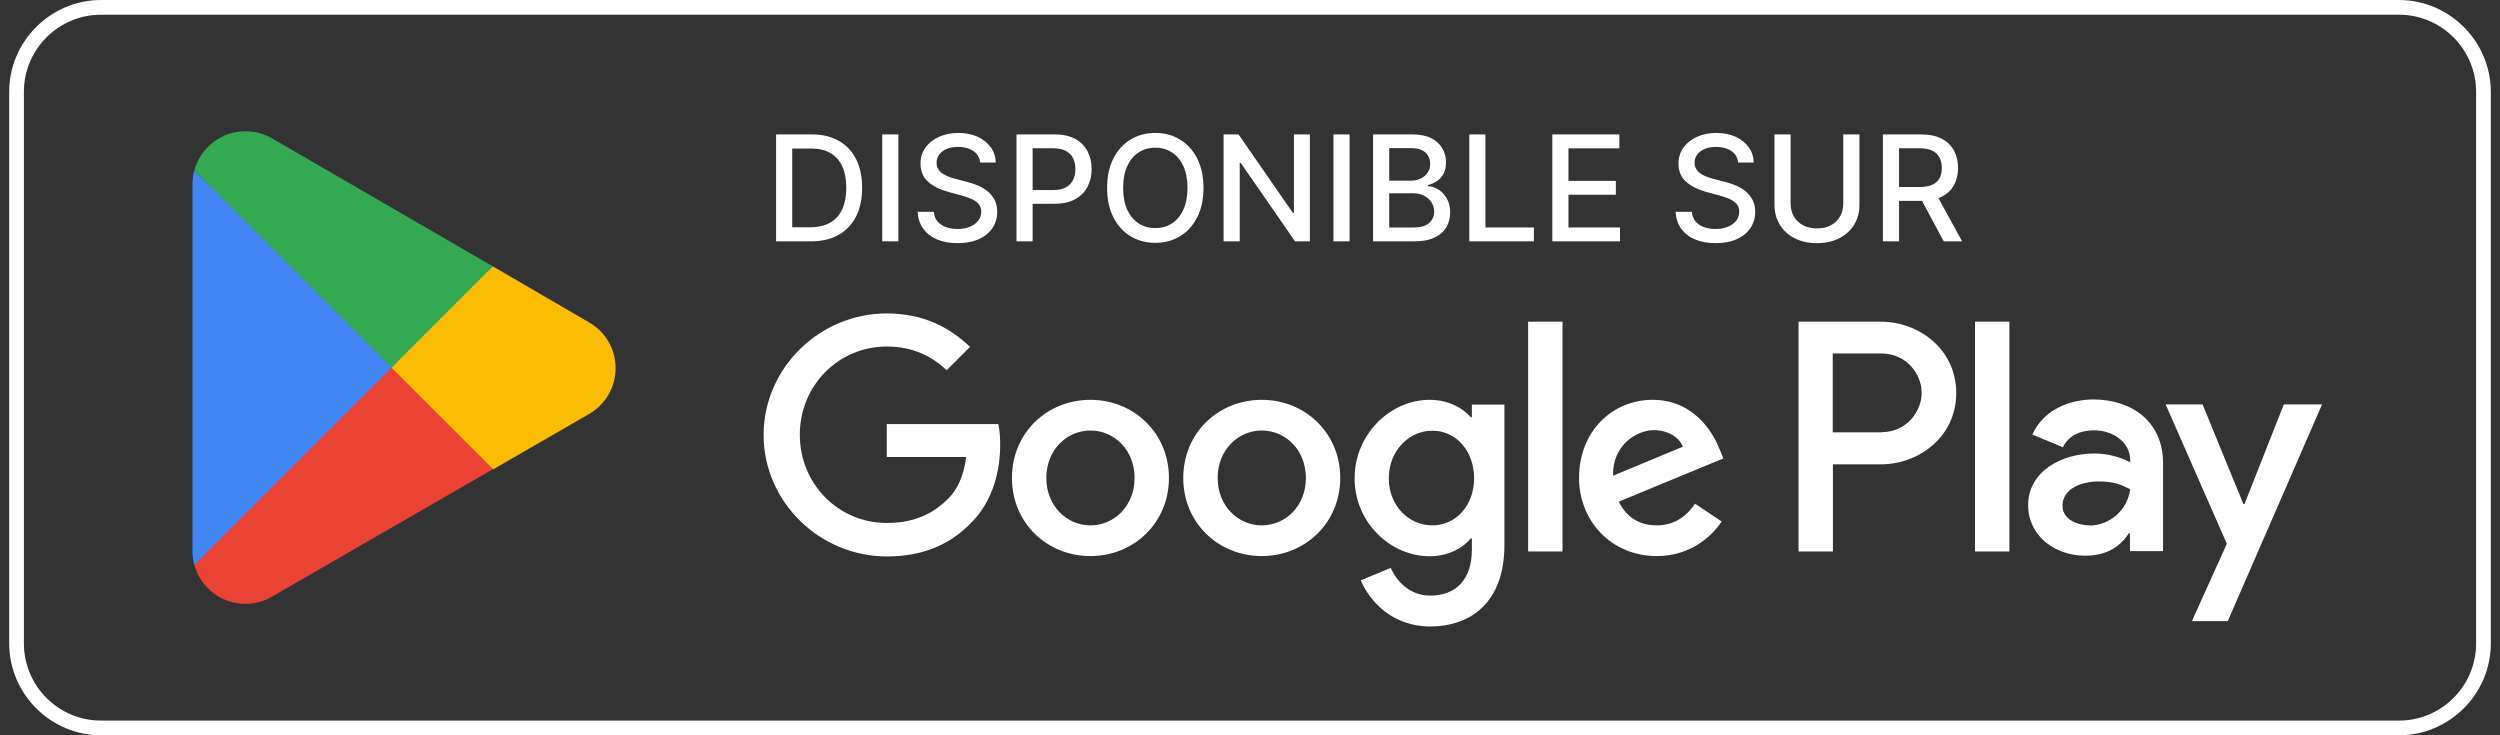
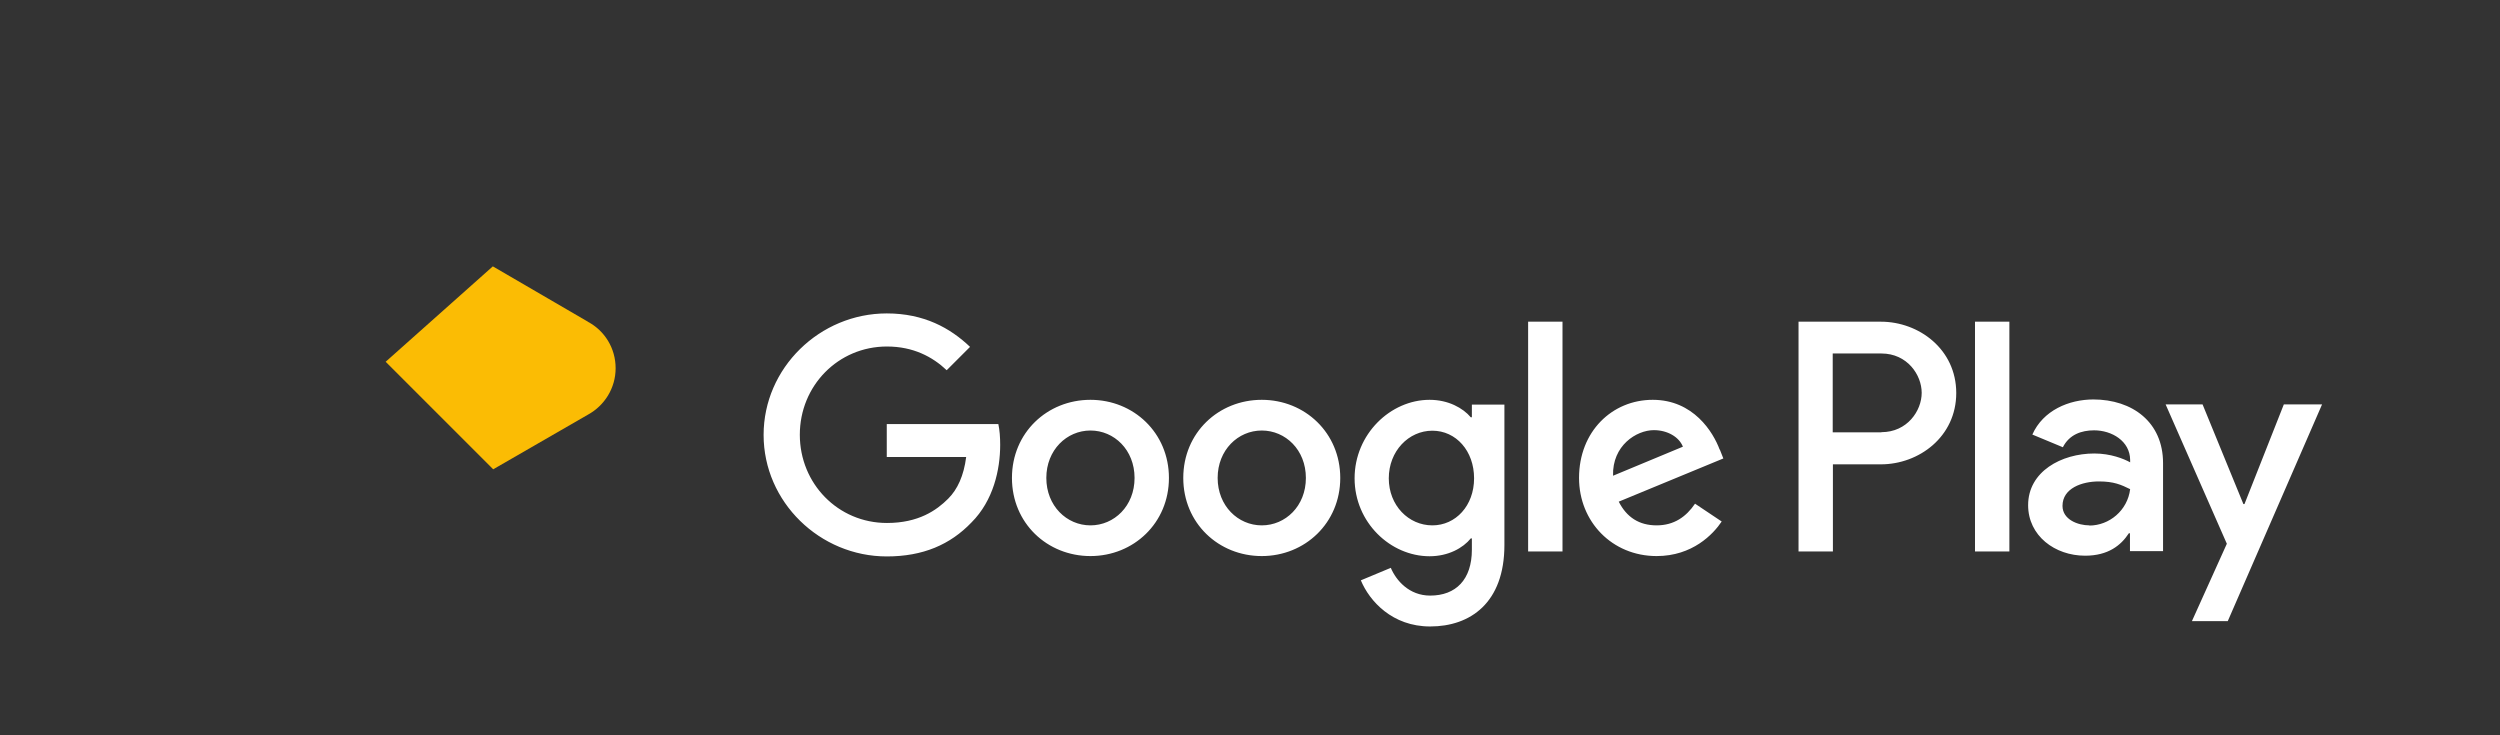
<svg xmlns="http://www.w3.org/2000/svg" fill="none" viewBox="0 0 136 40" height="40" width="136">
  <rect x="0" y="0" width="136" height="40" fill="#333333" stroke="none" />
  <g clip-path="url(#clip0_1_372)">
-     <path fill="white" d="M130.5 0.8C132.82 0.8 134.7 2.68 134.7 5V35C134.7 37.32 132.82 39.2 130.5 39.2H5.5C3.18 39.2 1.3 37.32 1.3 35V5C1.3 2.68 3.18 0.8 5.5 0.8H130.5ZM130.5 0H5.5C2.75 0 0.5 2.25 0.5 5V35C0.5 37.75 2.75 40 5.5 40H130.5C133.25 40 135.5 37.75 135.5 35V5C135.5 2.25 133.25 0 130.5 0Z" />
    <path fill="white" d="M68.64 21.75C66.29 21.75 64.37 23.54 64.37 26C64.37 28.46 66.29 30.25 68.64 30.25C70.99 30.25 72.91 28.45 72.91 26C72.91 23.55 70.99 21.75 68.64 21.75ZM68.64 28.58C67.35 28.58 66.24 27.52 66.24 26C66.24 24.48 67.35 23.42 68.64 23.42C69.93 23.42 71.04 24.47 71.04 26C71.04 27.53 69.93 28.58 68.64 28.58ZM59.32 21.75C56.97 21.75 55.05 23.54 55.05 26C55.05 28.46 56.97 30.25 59.32 30.25C61.67 30.25 63.59 28.45 63.59 26C63.59 23.55 61.67 21.75 59.32 21.75ZM59.32 28.58C58.03 28.58 56.92 27.52 56.92 26C56.92 24.48 58.03 23.42 59.32 23.42C60.61 23.42 61.72 24.47 61.72 26C61.72 27.53 60.61 28.58 59.32 28.58ZM48.24 23.06V24.86H52.56C52.43 25.88 52.09 26.62 51.58 27.13C50.95 27.76 49.97 28.45 48.25 28.45C45.59 28.45 43.51 26.31 43.51 23.65C43.51 20.99 45.59 18.85 48.25 18.85C49.68 18.85 50.73 19.41 51.5 20.14L52.77 18.87C51.69 17.84 50.26 17.05 48.24 17.05C44.6 17.05 41.54 20.01 41.54 23.66C41.54 27.31 44.6 30.27 48.24 30.27C50.21 30.27 51.69 29.63 52.85 28.42C54.04 27.23 54.41 25.55 54.41 24.2C54.41 23.78 54.38 23.39 54.31 23.07H48.24V23.06ZM93.55 24.46C93.2 23.51 92.12 21.75 89.91 21.75C87.7 21.75 85.9 23.47 85.9 26C85.9 28.38 87.7 30.25 90.12 30.25C92.07 30.25 93.2 29.06 93.66 28.37L92.21 27.4C91.73 28.11 91.07 28.58 90.12 28.58C89.17 28.58 88.49 28.14 88.06 27.29L93.75 24.94L93.56 24.46H93.55ZM87.75 25.88C87.7 24.24 89.02 23.4 89.97 23.4C90.71 23.4 91.34 23.77 91.55 24.3L87.75 25.88ZM83.13 30H85V17.5H83.13V30ZM80.07 22.7H80.01C79.59 22.2 78.79 21.75 77.77 21.75C75.64 21.75 73.69 23.62 73.69 26.02C73.69 28.42 75.64 30.26 77.77 30.26C78.79 30.26 79.59 29.81 80.01 29.29H80.07V29.9C80.07 31.53 79.2 32.4 77.8 32.4C76.66 32.4 75.95 31.58 75.66 30.89L74.03 31.57C74.5 32.7 75.74 34.08 77.8 34.08C79.99 34.08 81.84 32.79 81.84 29.65V22.01H80.07V22.7ZM77.92 28.58C76.63 28.58 75.55 27.5 75.55 26.02C75.55 24.54 76.63 23.43 77.92 23.43C79.21 23.43 80.19 24.53 80.19 26.02C80.19 27.51 79.19 28.58 77.92 28.58ZM102.31 17.5H97.84V30H99.71V25.26H102.32C104.39 25.26 106.42 23.76 106.42 21.38C106.42 19 104.39 17.5 102.32 17.5H102.31ZM102.35 23.52H99.7V19.23H102.35C103.75 19.23 104.54 20.39 104.54 21.37C104.54 22.35 103.75 23.51 102.35 23.51V23.52ZM113.89 21.73C112.54 21.73 111.14 22.33 110.56 23.64L112.22 24.33C112.57 23.64 113.23 23.41 113.92 23.41C114.88 23.41 115.87 23.99 115.88 25.02V25.15C115.54 24.96 114.82 24.67 113.93 24.67C112.14 24.67 110.33 25.65 110.33 27.48C110.33 29.15 111.79 30.23 113.43 30.23C114.68 30.23 115.38 29.67 115.81 29.01H115.87V29.98H117.67V25.19C117.67 22.97 116.01 21.73 113.87 21.73H113.89ZM113.66 28.58C113.05 28.58 112.2 28.27 112.2 27.52C112.2 26.56 113.26 26.19 114.18 26.19C115 26.19 115.39 26.37 115.88 26.61C115.74 27.77 114.74 28.59 113.66 28.59V28.58ZM124.24 22L122.1 27.42H122.04L119.82 22H117.81L121.14 29.58L119.24 33.79H121.19L126.32 22H124.25H124.24ZM107.44 30H109.31V17.5H107.44V30Z" />
-     <path fill="#EA4335" d="M21.22 19.42L10.57 30.72C10.9 31.95 12.02 32.85 13.35 32.85C13.88 32.85 14.38 32.71 14.81 32.45L14.84 32.43L26.82 25.52L21.21 19.41L21.22 19.42Z" />
    <path fill="#FBBC04" d="M31.99 17.5H31.98L26.81 14.49L20.98 19.68L26.83 25.53L31.98 22.56C32.88 22.07 33.49 21.12 33.49 20.03C33.49 18.94 32.89 17.99 31.99 17.51V17.5Z" />
-     <path fill="#4285F4" d="M10.57 9.28C10.51 9.52 10.47 9.76 10.47 10.02V29.99C10.47 30.25 10.5 30.49 10.57 30.73L21.58 19.72L10.57 9.28Z" />
-     <path fill="#34A853" d="M21.3 20L26.81 14.49L14.84 7.55C14.41 7.29 13.9 7.14 13.35 7.14C12.02 7.14 10.9 8.05 10.57 9.27L21.3 19.99V20Z" />
-     <path fill="white" d="M44.103 13.13H42.219V7.312H44.162C44.733 7.312 45.222 7.428 45.631 7.661C46.04 7.892 46.354 8.225 46.572 8.658C46.791 9.09 46.901 9.608 46.901 10.212C46.901 10.818 46.79 11.339 46.569 11.775C46.349 12.21 46.031 12.546 45.614 12.781C45.197 13.014 44.694 13.13 44.103 13.13ZM43.097 12.363H44.054C44.498 12.363 44.866 12.28 45.16 12.113C45.453 11.944 45.673 11.701 45.819 11.383C45.965 11.063 46.037 10.673 46.037 10.212C46.037 9.756 45.965 9.369 45.819 9.05C45.675 8.732 45.46 8.491 45.174 8.326C44.888 8.161 44.533 8.079 44.108 8.079H43.097V12.363ZM48.87 7.312V13.13H47.993V7.312H48.87ZM53.322 8.84C53.292 8.571 53.167 8.363 52.947 8.215C52.727 8.066 52.451 7.991 52.118 7.991C51.879 7.991 51.673 8.029 51.498 8.104C51.324 8.178 51.189 8.281 51.092 8.411C50.997 8.54 50.95 8.687 50.95 8.852C50.95 8.99 50.982 9.109 51.047 9.21C51.113 9.31 51.199 9.394 51.305 9.462C51.413 9.529 51.529 9.585 51.652 9.63C51.775 9.674 51.893 9.71 52.007 9.738L52.575 9.886C52.761 9.931 52.951 9.993 53.146 10.07C53.341 10.148 53.522 10.25 53.689 10.377C53.855 10.504 53.99 10.661 54.092 10.849C54.196 11.036 54.248 11.261 54.248 11.522C54.248 11.852 54.163 12.144 53.993 12.4C53.824 12.656 53.579 12.857 53.257 13.005C52.937 13.153 52.55 13.227 52.095 13.227C51.659 13.227 51.282 13.158 50.964 13.019C50.646 12.881 50.397 12.685 50.217 12.431C50.037 12.175 49.938 11.872 49.919 11.522H50.8C50.816 11.732 50.885 11.908 51.004 12.048C51.125 12.186 51.28 12.289 51.467 12.357C51.657 12.424 51.864 12.457 52.089 12.457C52.337 12.457 52.558 12.418 52.751 12.34C52.946 12.261 53.1 12.151 53.211 12.011C53.323 11.869 53.379 11.703 53.379 11.514C53.379 11.341 53.33 11.2 53.231 11.09C53.135 10.98 53.003 10.889 52.836 10.818C52.672 10.745 52.485 10.682 52.277 10.627L51.589 10.44C51.123 10.313 50.754 10.126 50.481 9.88C50.21 9.634 50.075 9.308 50.075 8.903C50.075 8.568 50.166 8.275 50.348 8.025C50.53 7.775 50.776 7.581 51.086 7.442C51.397 7.302 51.747 7.232 52.138 7.232C52.532 7.232 52.879 7.301 53.18 7.44C53.483 7.578 53.722 7.768 53.896 8.011C54.07 8.251 54.161 8.528 54.169 8.84H53.322ZM55.297 13.13V7.312H57.371C57.824 7.312 58.199 7.394 58.496 7.559C58.794 7.724 59.016 7.949 59.164 8.235C59.312 8.519 59.385 8.839 59.385 9.195C59.385 9.553 59.311 9.875 59.161 10.161C59.013 10.445 58.79 10.671 58.49 10.837C58.193 11.002 57.819 11.085 57.368 11.085H55.942V10.34H57.289C57.575 10.34 57.807 10.291 57.985 10.193C58.163 10.092 58.294 9.956 58.377 9.783C58.46 9.611 58.502 9.415 58.502 9.195C58.502 8.976 58.46 8.781 58.377 8.61C58.294 8.44 58.162 8.306 57.982 8.21C57.804 8.113 57.569 8.065 57.277 8.065H56.175V13.13H55.297ZM65.469 10.221C65.469 10.842 65.355 11.376 65.128 11.823C64.9 12.268 64.589 12.611 64.193 12.852C63.799 13.09 63.351 13.21 62.849 13.21C62.345 13.21 61.896 13.09 61.5 12.852C61.106 12.611 60.795 12.267 60.568 11.82C60.341 11.373 60.227 10.84 60.227 10.221C60.227 9.6 60.341 9.067 60.568 8.621C60.795 8.175 61.106 7.832 61.5 7.593C61.896 7.353 62.345 7.232 62.849 7.232C63.351 7.232 63.799 7.353 64.193 7.593C64.589 7.832 64.9 8.175 65.128 8.621C65.355 9.067 65.469 9.6 65.469 10.221ZM64.599 10.221C64.599 9.747 64.522 9.349 64.369 9.025C64.218 8.699 64.009 8.453 63.744 8.286C63.481 8.118 63.182 8.033 62.849 8.033C62.514 8.033 62.215 8.118 61.952 8.286C61.688 8.453 61.48 8.699 61.327 9.025C61.175 9.349 61.099 9.747 61.099 10.221C61.099 10.694 61.175 11.094 61.327 11.42C61.48 11.744 61.688 11.99 61.952 12.158C62.215 12.325 62.514 12.408 62.849 12.408C63.182 12.408 63.481 12.325 63.744 12.158C64.009 11.99 64.218 11.744 64.369 11.42C64.522 11.094 64.599 10.694 64.599 10.221ZM71.259 7.312V13.13H70.452L67.495 8.863H67.441V13.13H66.563V7.312H67.376L70.336 11.585H70.39V7.312H71.259ZM73.417 7.312V13.13H72.54V7.312H73.417ZM74.696 13.13V7.312H76.826C77.239 7.312 77.581 7.38 77.852 7.516C78.123 7.651 78.326 7.834 78.46 8.065C78.594 8.294 78.662 8.552 78.662 8.84C78.662 9.083 78.617 9.287 78.528 9.454C78.439 9.619 78.32 9.751 78.17 9.852C78.022 9.95 77.86 10.022 77.682 10.068V10.124C77.875 10.134 78.063 10.196 78.247 10.312C78.433 10.425 78.586 10.587 78.707 10.798C78.828 11.008 78.889 11.264 78.889 11.565C78.889 11.862 78.819 12.129 78.679 12.366C78.54 12.601 78.326 12.787 78.037 12.925C77.747 13.062 77.377 13.13 76.926 13.13H74.696ZM75.574 12.377H76.841C77.261 12.377 77.562 12.296 77.744 12.133C77.926 11.97 78.017 11.766 78.017 11.522C78.017 11.338 77.97 11.17 77.878 11.016C77.785 10.863 77.652 10.741 77.48 10.65C77.309 10.559 77.107 10.514 76.872 10.514H75.574V12.377ZM75.574 9.829H76.75C76.947 9.829 77.124 9.791 77.281 9.715C77.44 9.639 77.566 9.533 77.659 9.397C77.754 9.259 77.801 9.096 77.801 8.908C77.801 8.668 77.717 8.466 77.548 8.303C77.379 8.14 77.121 8.059 76.772 8.059H75.574V9.829ZM79.93 13.13V7.312H80.808V12.374H83.444V13.13H79.93ZM84.446 13.13V7.312H88.094V8.068H85.324V9.84H87.903V10.593H85.324V12.374H88.128V13.13H84.446ZM94.557 8.84C94.526 8.571 94.401 8.363 94.182 8.215C93.962 8.066 93.685 7.991 93.352 7.991C93.113 7.991 92.907 8.029 92.733 8.104C92.558 8.178 92.423 8.281 92.326 8.411C92.232 8.54 92.184 8.687 92.184 8.852C92.184 8.99 92.217 9.109 92.281 9.21C92.347 9.31 92.433 9.394 92.54 9.462C92.647 9.529 92.763 9.585 92.886 9.63C93.009 9.674 93.128 9.71 93.241 9.738L93.809 9.886C93.995 9.931 94.185 9.993 94.38 10.07C94.576 10.148 94.756 10.25 94.923 10.377C95.09 10.504 95.224 10.661 95.326 10.849C95.431 11.036 95.483 11.261 95.483 11.522C95.483 11.852 95.397 12.144 95.227 12.4C95.058 12.656 94.813 12.857 94.491 13.005C94.171 13.153 93.784 13.227 93.329 13.227C92.894 13.227 92.517 13.158 92.199 13.019C91.88 12.881 91.631 12.685 91.451 12.431C91.272 12.175 91.172 11.872 91.153 11.522H92.034C92.051 11.732 92.119 11.908 92.238 12.048C92.36 12.186 92.514 12.289 92.701 12.357C92.891 12.424 93.098 12.457 93.324 12.457C93.572 12.457 93.792 12.418 93.986 12.34C94.181 12.261 94.334 12.151 94.446 12.011C94.558 11.869 94.613 11.703 94.613 11.514C94.613 11.341 94.564 11.2 94.466 11.09C94.369 10.98 94.237 10.889 94.071 10.818C93.906 10.745 93.719 10.682 93.511 10.627L92.824 10.44C92.358 10.313 91.988 10.126 91.716 9.88C91.445 9.634 91.309 9.308 91.309 8.903C91.309 8.568 91.4 8.275 91.582 8.025C91.764 7.775 92.01 7.581 92.321 7.442C92.631 7.302 92.982 7.232 93.372 7.232C93.766 7.232 94.113 7.301 94.415 7.44C94.718 7.578 94.956 7.768 95.13 8.011C95.305 8.251 95.396 8.528 95.403 8.84H94.557ZM100.273 7.312H101.154V11.139C101.154 11.546 101.058 11.906 100.867 12.221C100.676 12.533 100.407 12.78 100.06 12.96C99.713 13.138 99.307 13.227 98.841 13.227C98.377 13.227 97.972 13.138 97.626 12.96C97.279 12.78 97.01 12.533 96.819 12.221C96.627 11.906 96.532 11.546 96.532 11.139V7.312H97.409V11.068C97.409 11.331 97.467 11.565 97.583 11.769C97.7 11.974 97.866 12.135 98.08 12.252C98.294 12.368 98.548 12.425 98.841 12.425C99.137 12.425 99.392 12.368 99.606 12.252C99.822 12.135 99.986 11.974 100.1 11.769C100.215 11.565 100.273 11.331 100.273 11.068V7.312ZM102.43 13.13V7.312H104.504C104.955 7.312 105.329 7.389 105.626 7.545C105.925 7.7 106.149 7.915 106.297 8.19C106.444 8.462 106.518 8.778 106.518 9.136C106.518 9.492 106.443 9.805 106.294 10.076C106.146 10.345 105.923 10.554 105.623 10.704C105.326 10.854 104.952 10.928 104.501 10.928H102.93V10.173H104.422C104.706 10.173 104.937 10.132 105.115 10.05C105.295 9.969 105.426 9.851 105.51 9.695C105.593 9.54 105.635 9.353 105.635 9.136C105.635 8.916 105.592 8.726 105.507 8.565C105.424 8.404 105.292 8.281 105.112 8.195C104.934 8.108 104.7 8.065 104.41 8.065H103.308V13.13H102.43ZM105.302 10.505L106.74 13.13H105.74L104.331 10.505H105.302Z" />
  </g>
  <defs>
    <clipPath id="clip0_1_372">
      <rect transform="translate(0.5)" fill="white" height="40" width="135" />
    </clipPath>
  </defs>
</svg>